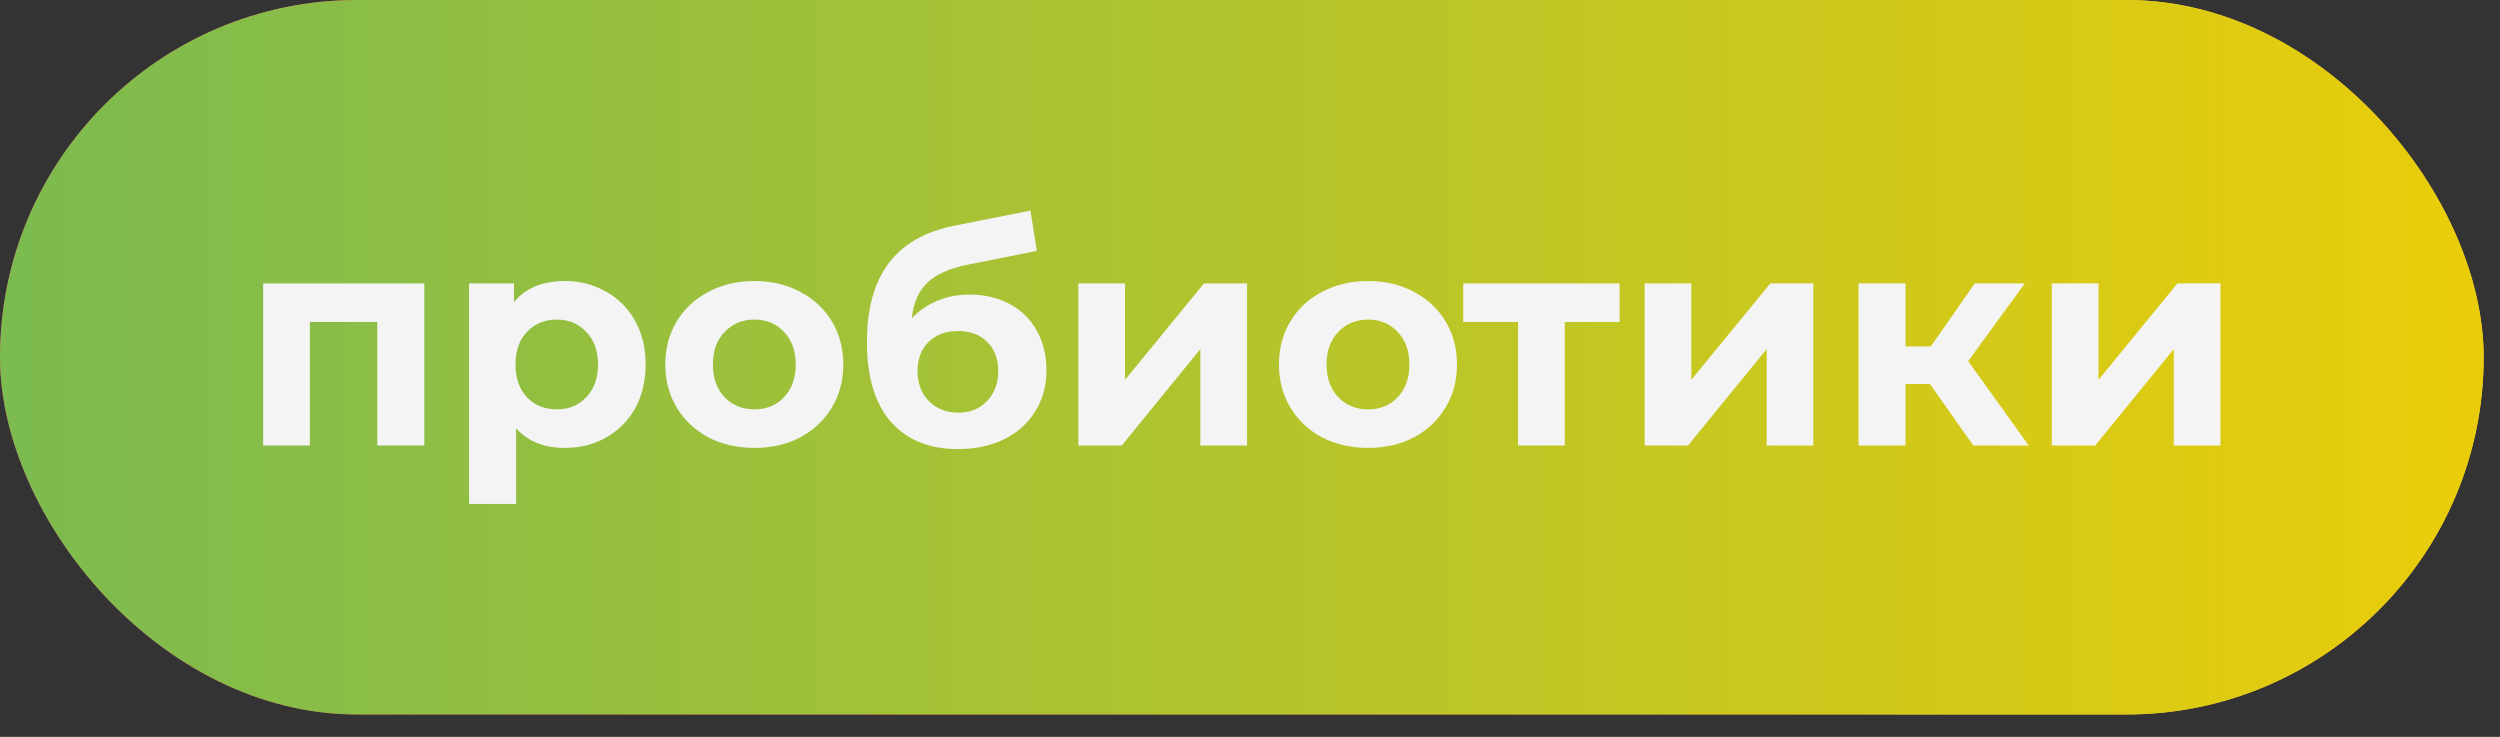
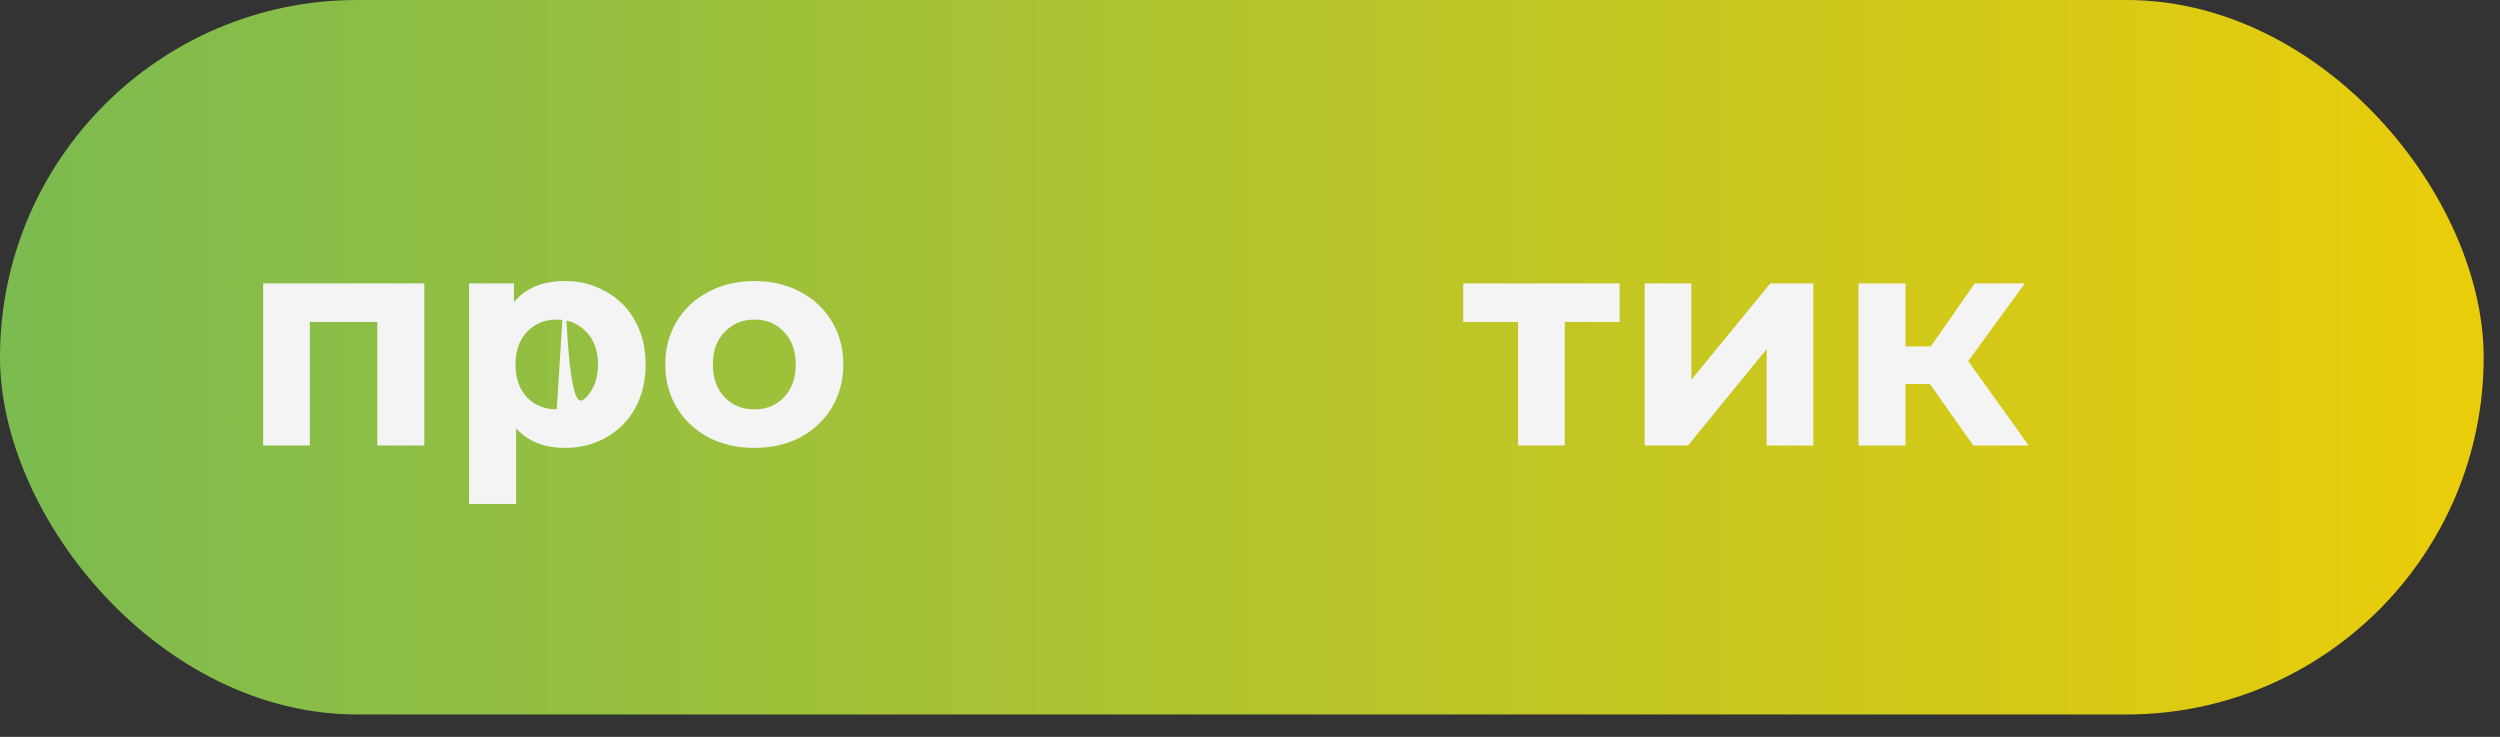
<svg xmlns="http://www.w3.org/2000/svg" width="95" height="28" viewBox="0 0 95 28" fill="none">
  <rect x="0" y="0" width="95" height="28" fill="#333333" stroke="none" />
-   <rect width="94.379" height="27.15" rx="13.575" fill="url(#paint0_linear_178_69)" />
  <rect width="94.379" height="27.15" rx="13.575" fill="url(#paint1_linear_178_69)" />
-   <path d="M77.968 10.77H79.743V14.433L82.742 10.77H84.379V16.929H82.604V13.265L79.617 16.929H77.968V10.77Z" fill="#F4F4F4" />
  <path d="M73.337 14.593H72.409V16.929H70.624V10.77H72.409V13.162H73.371L75.042 10.77H76.942L74.79 13.723L77.091 16.929H74.985L73.337 14.593Z" fill="#F4F4F4" />
  <path d="M62.497 10.77H64.271V14.433L67.27 10.77H68.907V16.929H67.133V13.265L64.145 16.929H62.497V10.77Z" fill="#F4F4F4" />
  <path d="M61.545 12.235H59.461V16.929H57.687V12.235H55.603V10.77H61.545V12.235Z" fill="#F4F4F4" />
-   <path d="M51.989 17.02C51.34 17.02 50.756 16.887 50.237 16.62C49.726 16.345 49.325 15.967 49.035 15.487C48.745 15.006 48.6 14.46 48.6 13.85C48.6 13.239 48.745 12.693 49.035 12.213C49.325 11.732 49.726 11.358 50.237 11.091C50.756 10.816 51.34 10.679 51.989 10.679C52.637 10.679 53.217 10.816 53.729 11.091C54.24 11.358 54.641 11.732 54.931 12.213C55.221 12.693 55.366 13.239 55.366 13.85C55.366 14.46 55.221 15.006 54.931 15.487C54.641 15.967 54.24 16.345 53.729 16.62C53.217 16.887 52.637 17.02 51.989 17.02ZM51.989 15.555C52.447 15.555 52.821 15.403 53.111 15.097C53.408 14.784 53.557 14.368 53.557 13.85C53.557 13.331 53.408 12.919 53.111 12.613C52.821 12.3 52.447 12.144 51.989 12.144C51.531 12.144 51.153 12.3 50.855 12.613C50.558 12.919 50.409 13.331 50.409 13.85C50.409 14.368 50.558 14.784 50.855 15.097C51.153 15.403 51.531 15.555 51.989 15.555Z" fill="#F4F4F4" />
-   <path d="M40.977 10.77H42.751V14.433L45.751 10.77H47.388V16.929H45.613V13.265L42.626 16.929H40.977V10.77Z" fill="#F4F4F4" />
-   <path d="M36.835 11.194C37.422 11.194 37.938 11.316 38.38 11.56C38.823 11.797 39.162 12.133 39.399 12.568C39.643 13.002 39.765 13.506 39.765 14.079C39.765 14.666 39.62 15.189 39.33 15.647C39.048 16.097 38.651 16.448 38.14 16.7C37.628 16.944 37.048 17.066 36.4 17.066C35.324 17.066 34.477 16.723 33.858 16.036C33.248 15.341 32.943 14.326 32.943 12.991C32.943 11.755 33.21 10.77 33.744 10.038C34.286 9.297 35.114 8.813 36.228 8.584L39.158 8L39.399 9.534L36.812 10.049C36.11 10.186 35.587 10.415 35.243 10.736C34.908 11.056 34.709 11.511 34.648 12.098C34.915 11.808 35.236 11.587 35.61 11.434C35.984 11.274 36.392 11.194 36.835 11.194ZM36.411 15.681C36.869 15.681 37.235 15.532 37.51 15.235C37.792 14.937 37.934 14.559 37.934 14.101C37.934 13.636 37.792 13.266 37.51 12.991C37.235 12.716 36.869 12.579 36.411 12.579C35.946 12.579 35.572 12.716 35.289 12.991C35.007 13.266 34.866 13.636 34.866 14.101C34.866 14.567 35.011 14.948 35.301 15.246C35.591 15.536 35.961 15.681 36.411 15.681Z" fill="#F4F4F4" />
  <path d="M28.669 17.02C28.021 17.02 27.437 16.887 26.918 16.62C26.407 16.345 26.006 15.967 25.716 15.487C25.426 15.006 25.281 14.46 25.281 13.85C25.281 13.239 25.426 12.693 25.716 12.213C26.006 11.732 26.407 11.358 26.918 11.091C27.437 10.816 28.021 10.679 28.669 10.679C29.318 10.679 29.898 10.816 30.409 11.091C30.921 11.358 31.321 11.732 31.611 12.213C31.901 12.693 32.046 13.239 32.046 13.85C32.046 14.46 31.901 15.006 31.611 15.487C31.321 15.967 30.921 16.345 30.409 16.62C29.898 16.887 29.318 17.02 28.669 17.02ZM28.669 15.555C29.127 15.555 29.501 15.403 29.791 15.097C30.089 14.784 30.238 14.368 30.238 13.85C30.238 13.331 30.089 12.919 29.791 12.613C29.501 12.3 29.127 12.144 28.669 12.144C28.212 12.144 27.834 12.3 27.536 12.613C27.238 12.919 27.09 13.331 27.09 13.85C27.09 14.368 27.238 14.784 27.536 15.097C27.834 15.403 28.212 15.555 28.669 15.555Z" fill="#F4F4F4" />
-   <path d="M21.465 10.679C22.038 10.679 22.556 10.812 23.022 11.079C23.495 11.339 23.865 11.709 24.132 12.19C24.399 12.663 24.533 13.216 24.533 13.85C24.533 14.483 24.399 15.04 24.132 15.521C23.865 15.994 23.495 16.364 23.022 16.631C22.556 16.891 22.038 17.02 21.465 17.02C20.679 17.02 20.061 16.773 19.611 16.276V19.15H17.825V10.77H19.531V11.48C19.973 10.946 20.618 10.679 21.465 10.679ZM21.156 15.555C21.614 15.555 21.988 15.403 22.278 15.097C22.576 14.784 22.724 14.368 22.724 13.85C22.724 13.331 22.576 12.919 22.278 12.613C21.988 12.3 21.614 12.144 21.156 12.144C20.698 12.144 20.32 12.3 20.023 12.613C19.733 12.919 19.588 13.331 19.588 13.85C19.588 14.368 19.733 14.784 20.023 15.097C20.32 15.403 20.698 15.555 21.156 15.555Z" fill="#F4F4F4" />
+   <path d="M21.465 10.679C22.038 10.679 22.556 10.812 23.022 11.079C23.495 11.339 23.865 11.709 24.132 12.19C24.399 12.663 24.533 13.216 24.533 13.85C24.533 14.483 24.399 15.04 24.132 15.521C23.865 15.994 23.495 16.364 23.022 16.631C22.556 16.891 22.038 17.02 21.465 17.02C20.679 17.02 20.061 16.773 19.611 16.276V19.15H17.825V10.77H19.531V11.48C19.973 10.946 20.618 10.679 21.465 10.679ZC21.614 15.555 21.988 15.403 22.278 15.097C22.576 14.784 22.724 14.368 22.724 13.85C22.724 13.331 22.576 12.919 22.278 12.613C21.988 12.3 21.614 12.144 21.156 12.144C20.698 12.144 20.32 12.3 20.023 12.613C19.733 12.919 19.588 13.331 19.588 13.85C19.588 14.368 19.733 14.784 20.023 15.097C20.32 15.403 20.698 15.555 21.156 15.555Z" fill="#F4F4F4" />
  <path d="M16.124 10.77V16.929H14.338V12.235H11.774V16.929H10V10.77H16.124Z" fill="#F4F4F4" />
  <defs>
    <linearGradient id="paint0_linear_178_69" x1="0" y1="13.589" x2="94.379" y2="13.589" gradientUnits="userSpaceOnUse">
      <stop offset="0.3" stop-color="#E83C63" />
      <stop offset="1" stop-color="#F8C93F" />
    </linearGradient>
    <linearGradient id="paint1_linear_178_69" x1="0" y1="13.59" x2="94.379" y2="13.59" gradientUnits="userSpaceOnUse">
      <stop stop-color="#7BBB50" />
      <stop offset="1" stop-color="#EACD0A" />
    </linearGradient>
  </defs>
</svg>